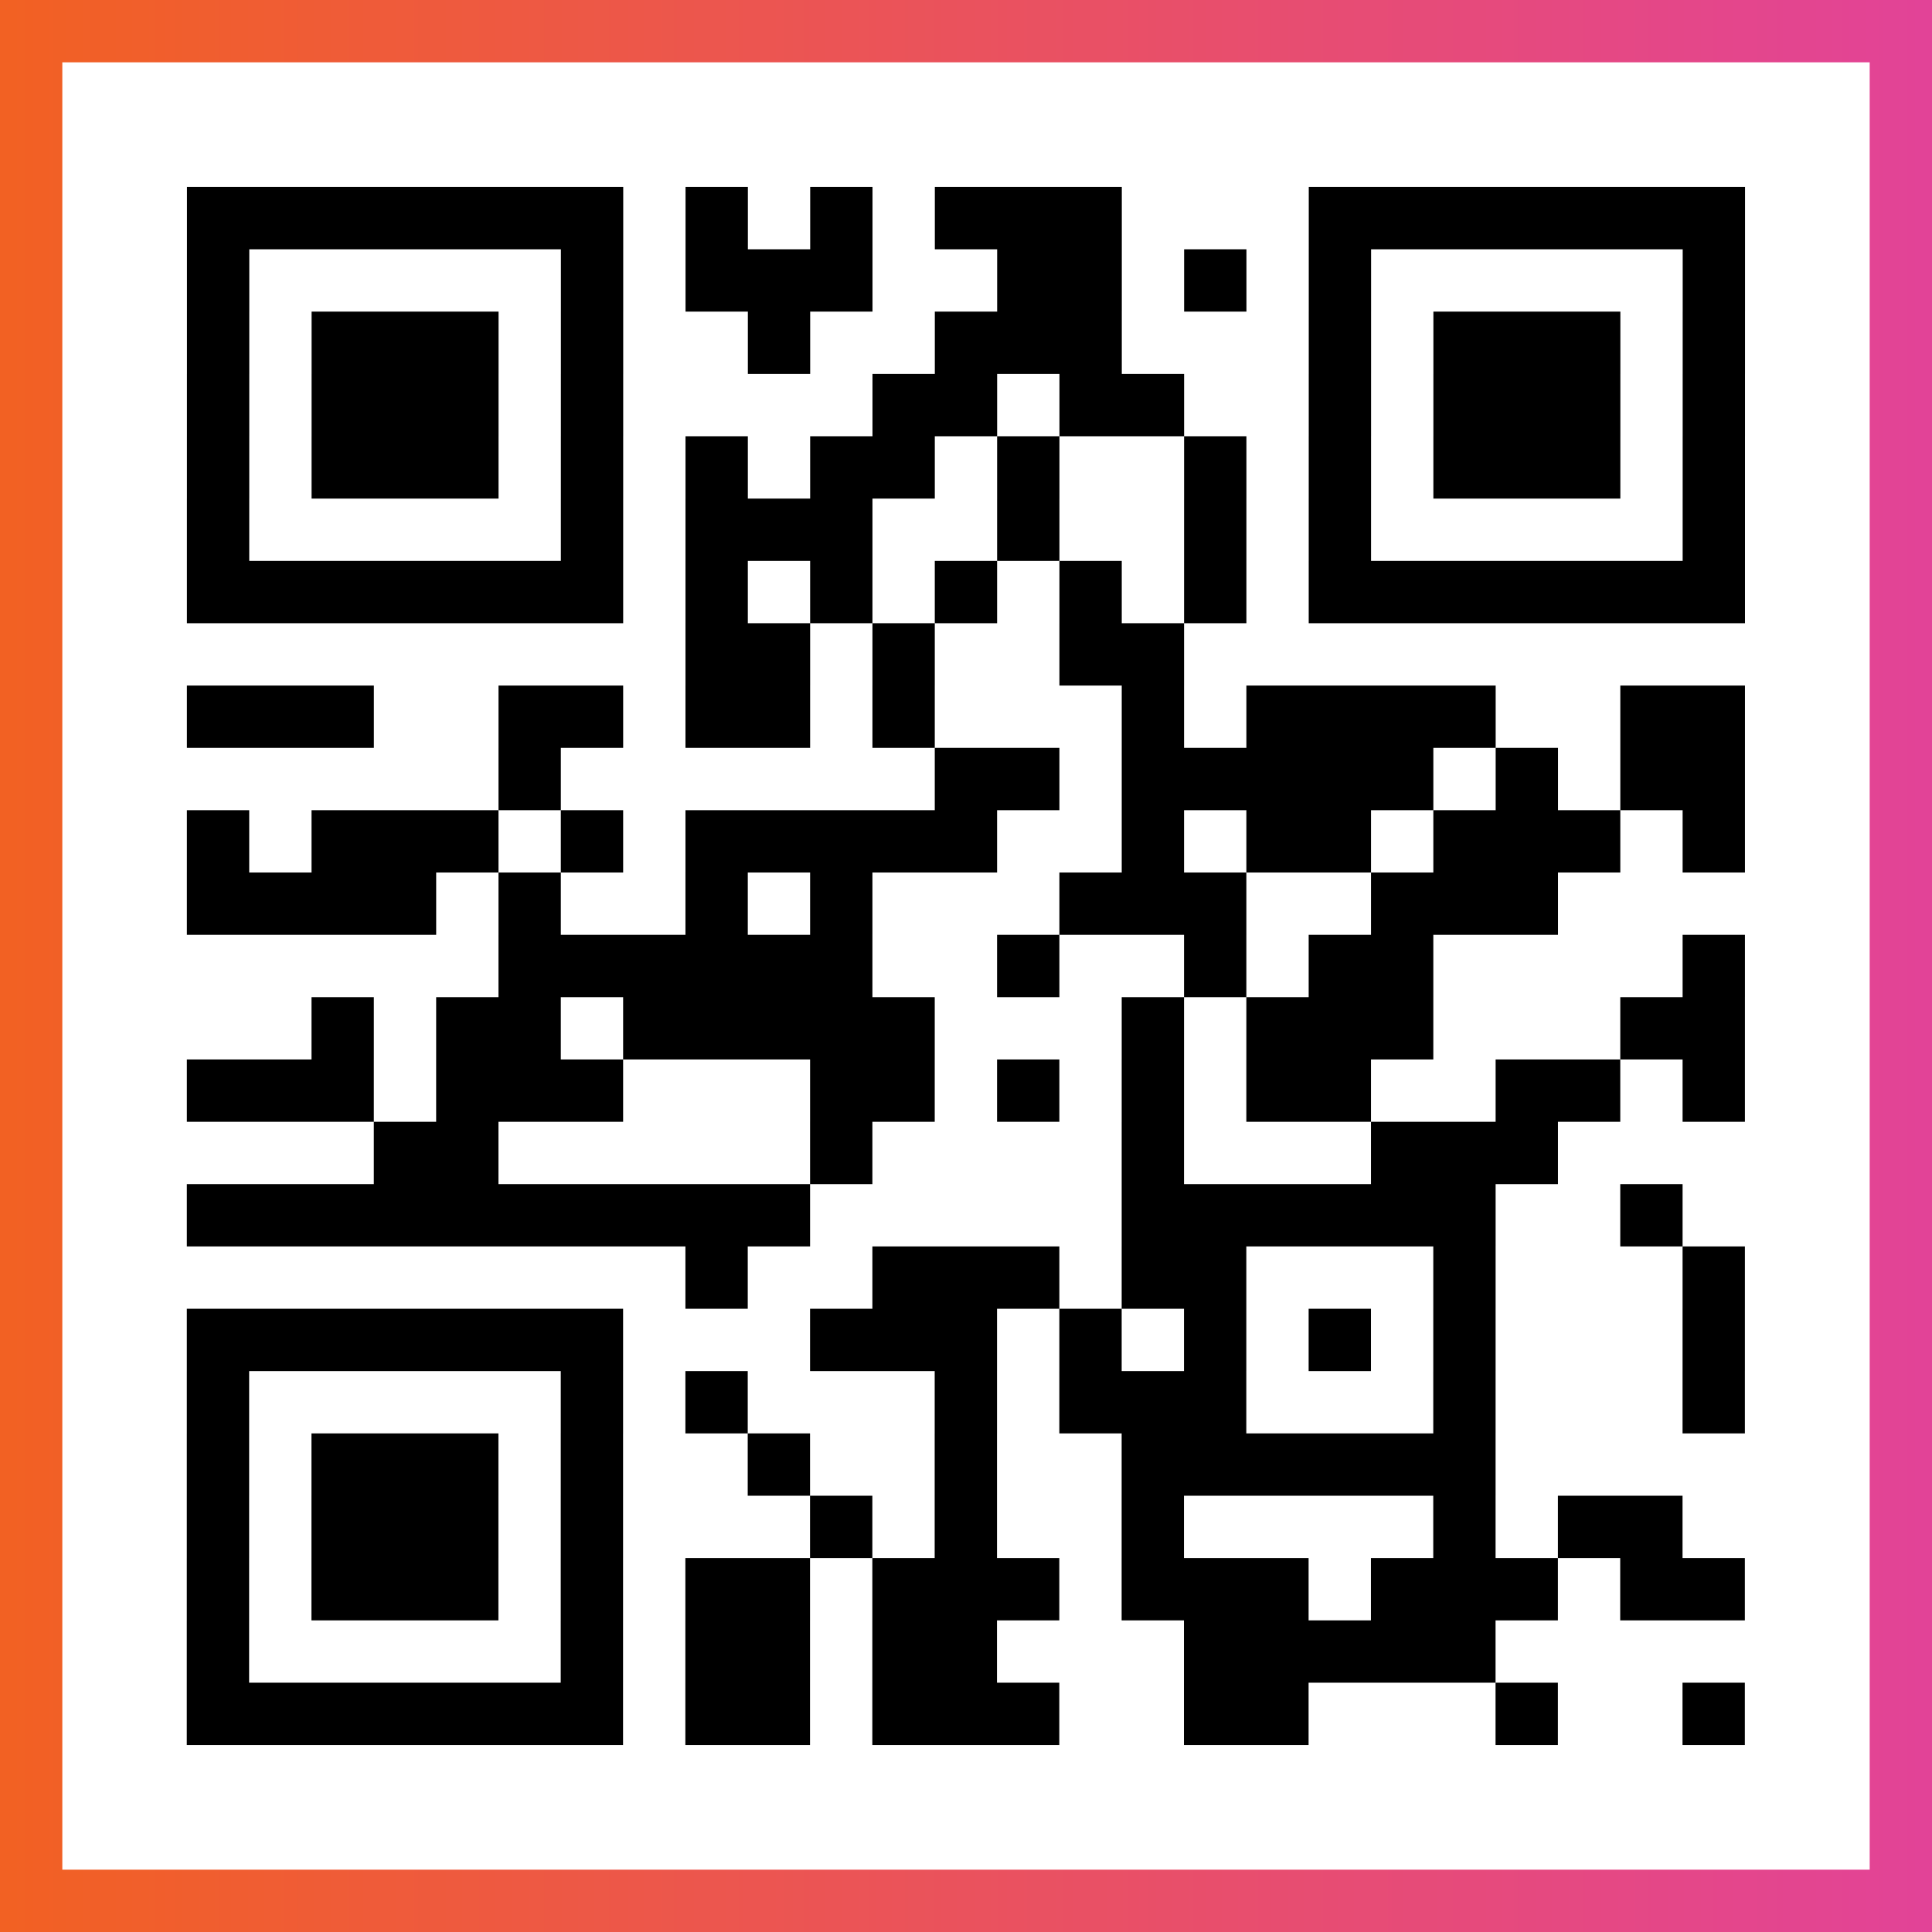
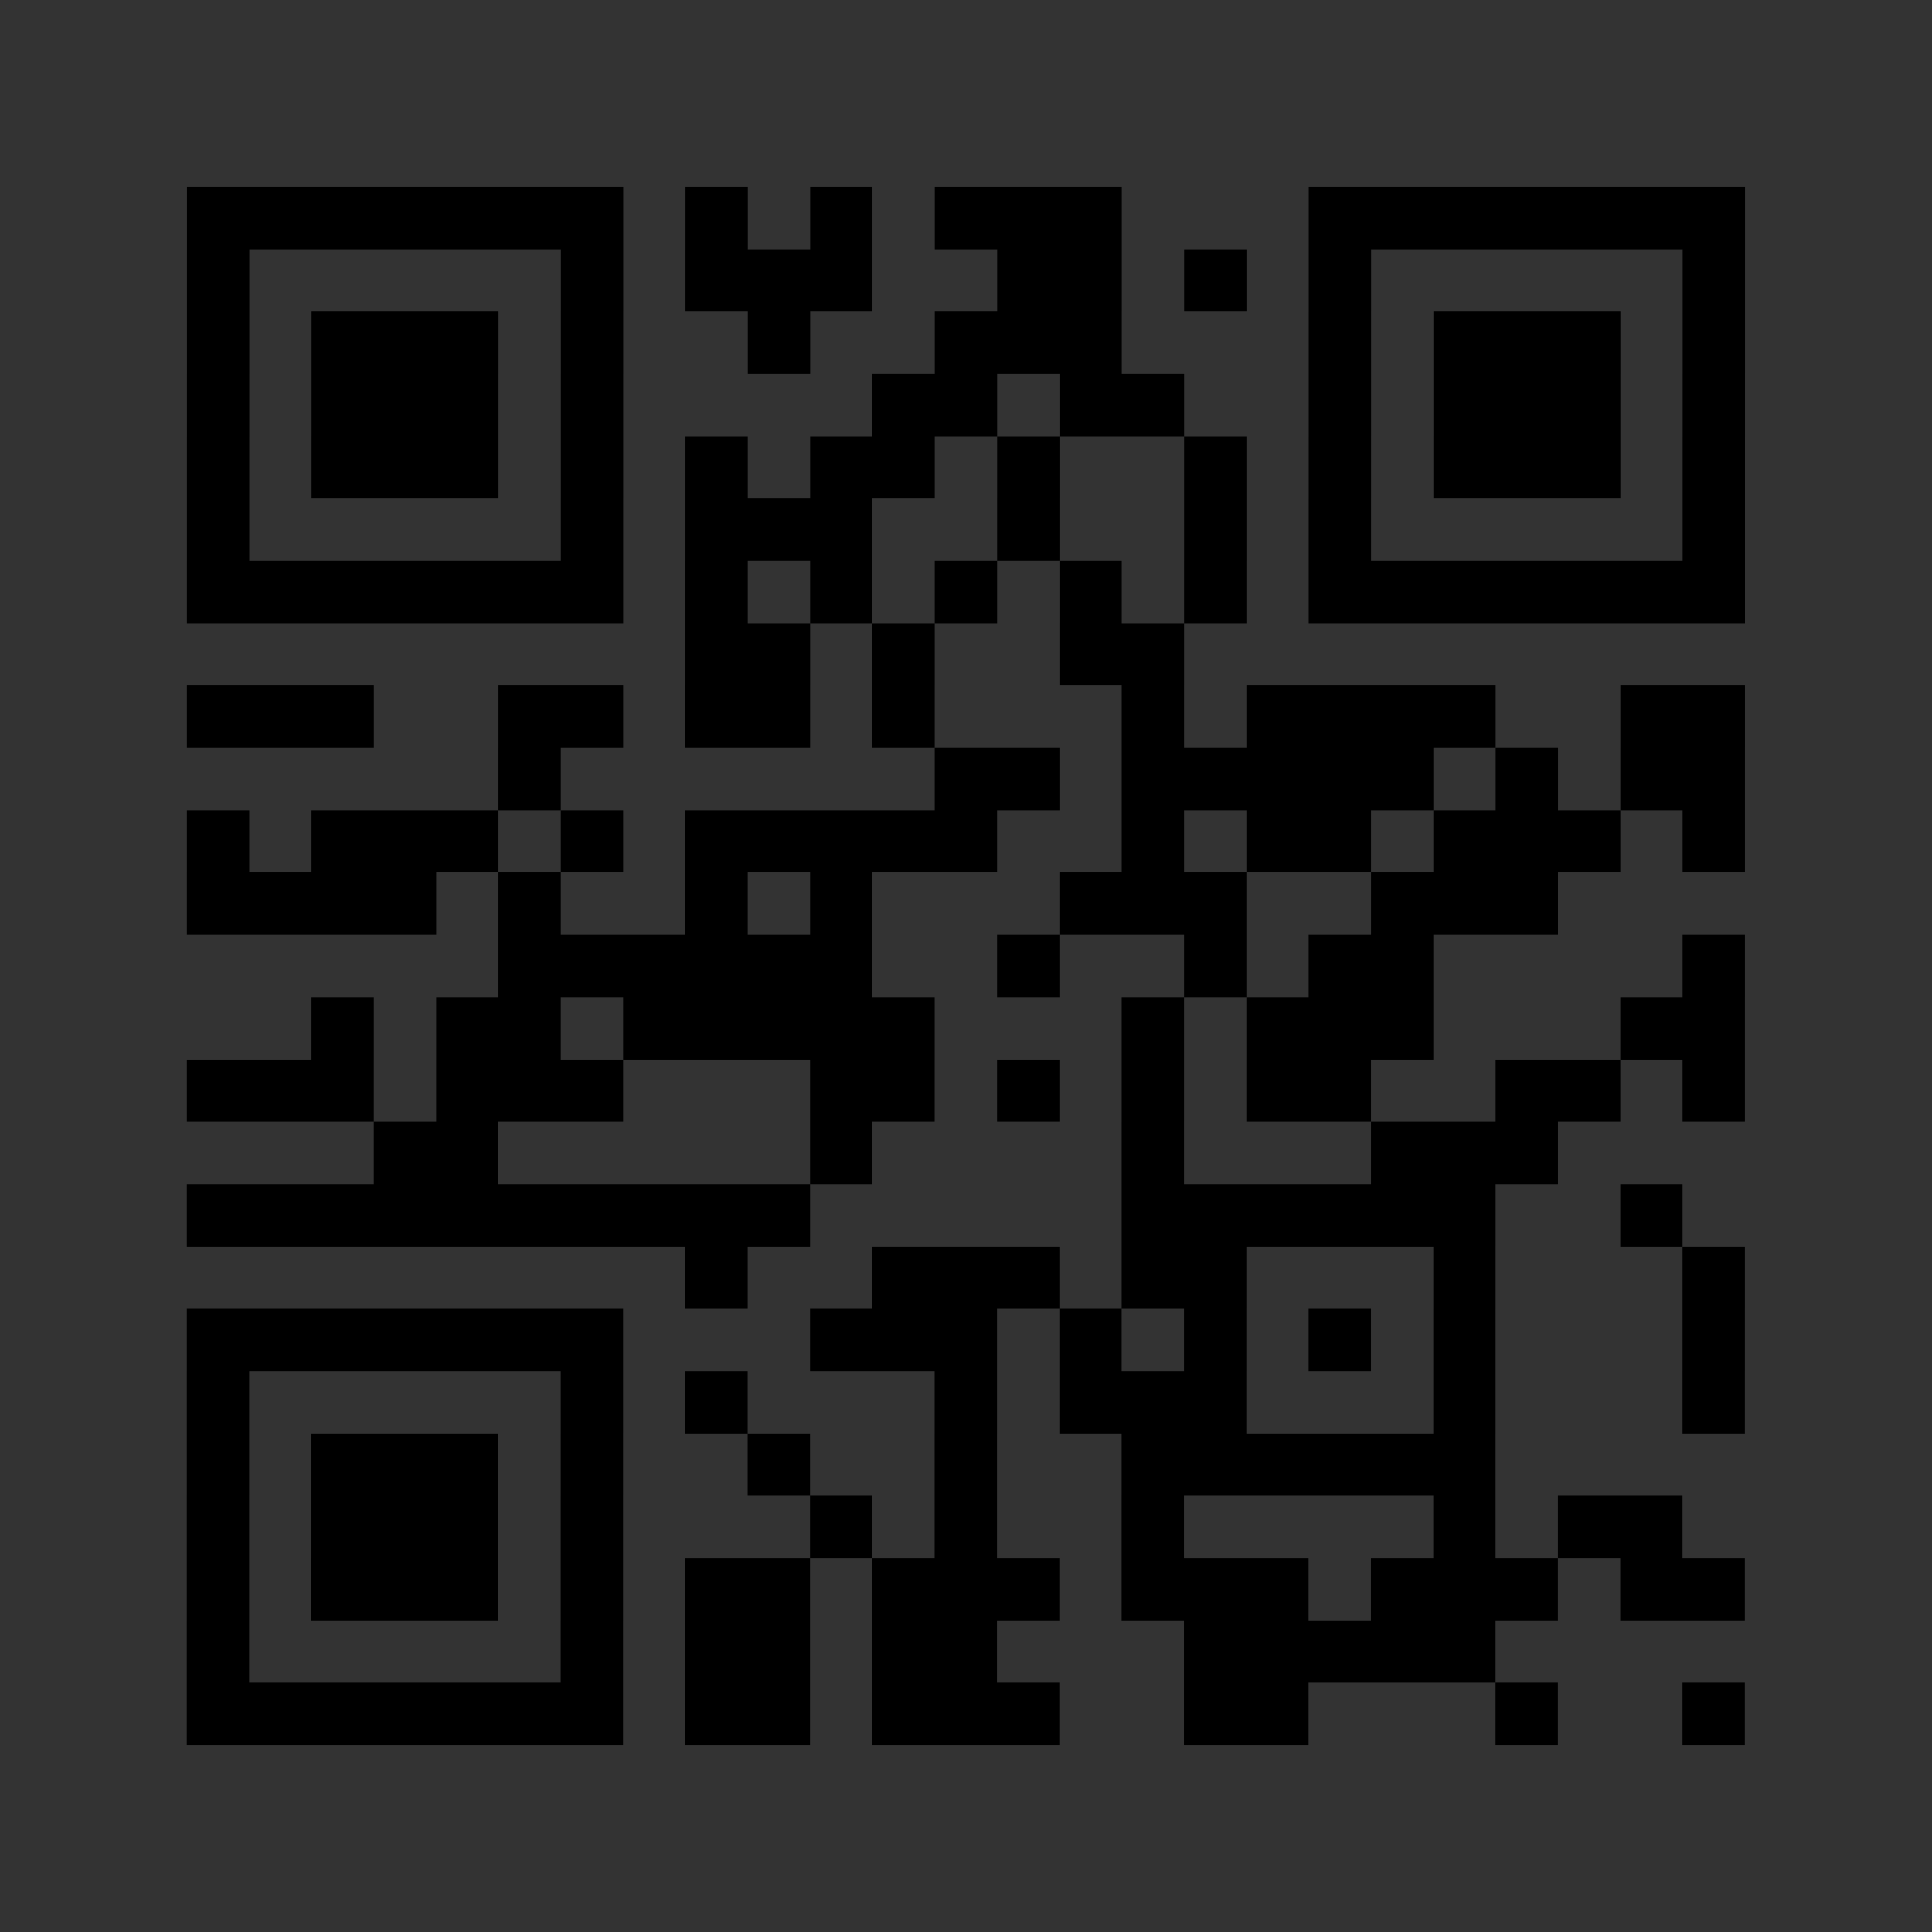
<svg xmlns="http://www.w3.org/2000/svg" viewBox="-1 -1 31 31" width="93" height="93">
  <rect x="-1" y="-1" width="31" height="31" fill="#333333" stroke="none" />
  <defs>
    <linearGradient id="primary">
      <stop class="start" offset="0%" stop-color="#f26122" />
      <stop class="stop" offset="100%" stop-color="#e24398" />
    </linearGradient>
  </defs>
-   <rect x="-1" y="-1" width="31" height="31" fill="url(#primary)" />
-   <rect x="0" y="0" width="29" height="29" fill="#fff" />
  <path stroke="#000" d="M2 2.5h7m1 0h1m1 0h1m1 0h3m3 0h7m-25 1h1m5 0h1m1 0h3m2 0h2m1 0h1m1 0h1m5 0h1m-25 1h1m1 0h3m1 0h1m2 0h1m2 0h3m3 0h1m1 0h3m1 0h1m-25 1h1m1 0h3m1 0h1m4 0h2m1 0h2m2 0h1m1 0h3m1 0h1m-25 1h1m1 0h3m1 0h1m1 0h1m1 0h2m1 0h1m2 0h1m1 0h1m1 0h3m1 0h1m-25 1h1m5 0h1m1 0h3m2 0h1m2 0h1m1 0h1m5 0h1m-25 1h7m1 0h1m1 0h1m1 0h1m1 0h1m1 0h1m1 0h7m-17 1h2m1 0h1m2 0h2m-16 1h3m2 0h2m1 0h2m1 0h1m3 0h1m1 0h4m2 0h2m-20 1h1m6 0h2m1 0h5m1 0h1m1 0h2m-25 1h1m1 0h3m1 0h1m1 0h5m2 0h1m1 0h2m1 0h3m1 0h1m-25 1h4m1 0h1m2 0h1m1 0h1m3 0h3m2 0h3m-17 1h6m2 0h1m2 0h1m1 0h2m4 0h1m-23 1h1m1 0h2m1 0h5m3 0h1m1 0h3m3 0h2m-25 1h3m1 0h3m3 0h2m1 0h1m1 0h1m1 0h2m2 0h2m1 0h1m-22 1h2m5 0h1m4 0h1m3 0h3m-22 1h10m5 0h6m2 0h1m-16 1h1m2 0h3m1 0h2m3 0h1m3 0h1m-25 1h7m3 0h3m1 0h1m1 0h1m1 0h1m1 0h1m3 0h1m-25 1h1m5 0h1m1 0h1m3 0h1m1 0h3m3 0h1m3 0h1m-25 1h1m1 0h3m1 0h1m2 0h1m2 0h1m2 0h6m-21 1h1m1 0h3m1 0h1m3 0h1m1 0h1m2 0h1m4 0h1m1 0h2m-24 1h1m1 0h3m1 0h1m1 0h2m1 0h3m1 0h3m1 0h3m1 0h2m-25 1h1m5 0h1m1 0h2m1 0h2m3 0h5m-21 1h7m1 0h2m1 0h3m2 0h2m3 0h1m2 0h1" />
</svg>